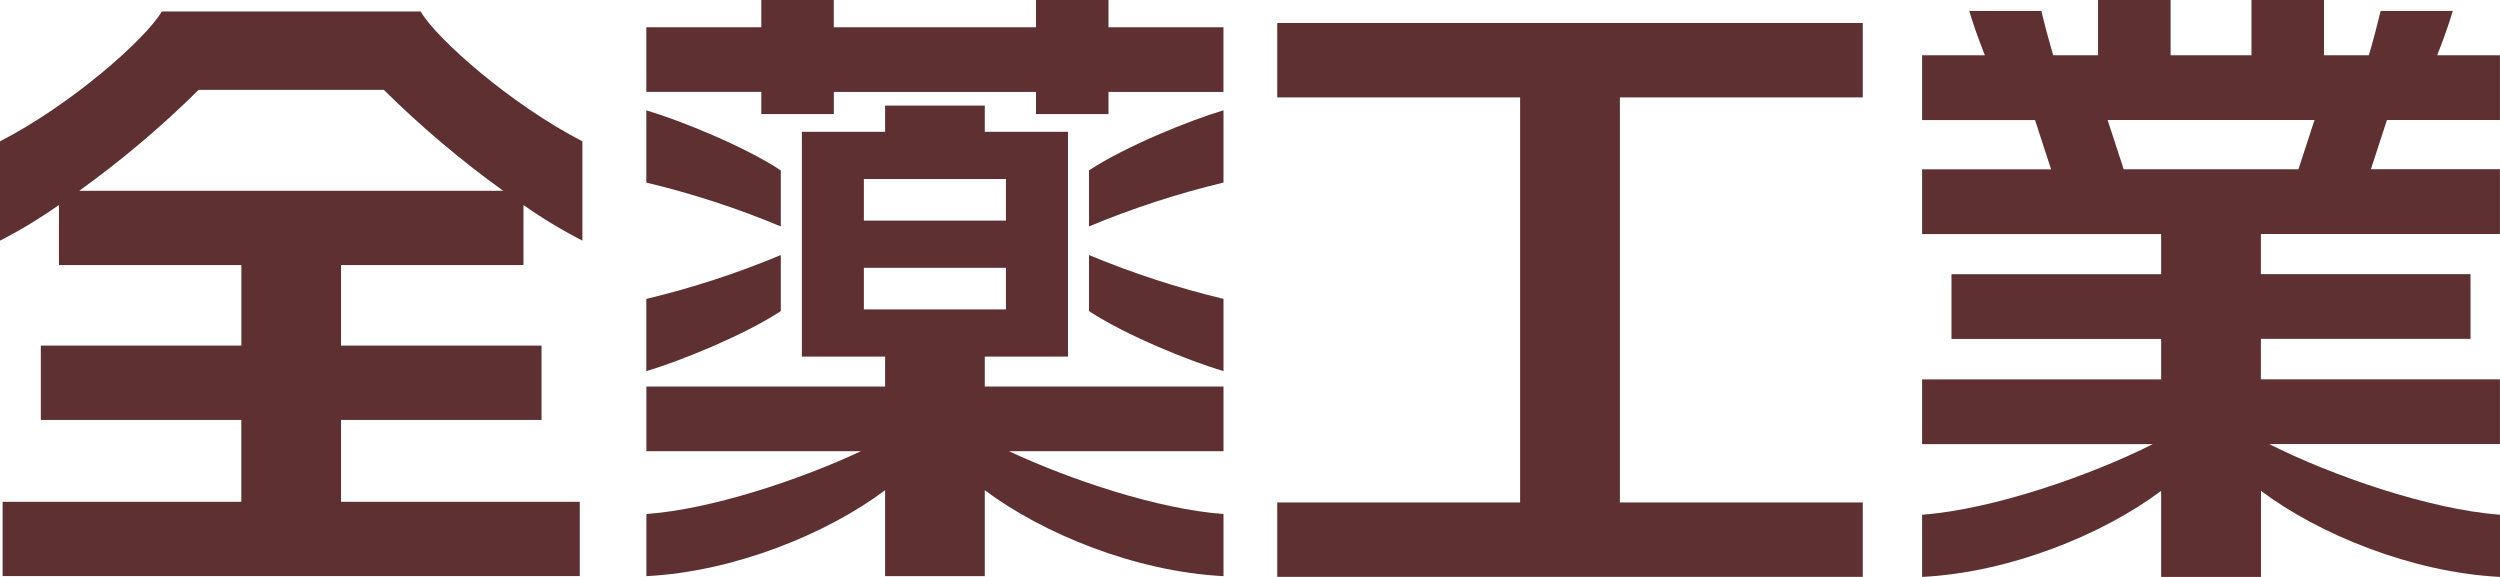
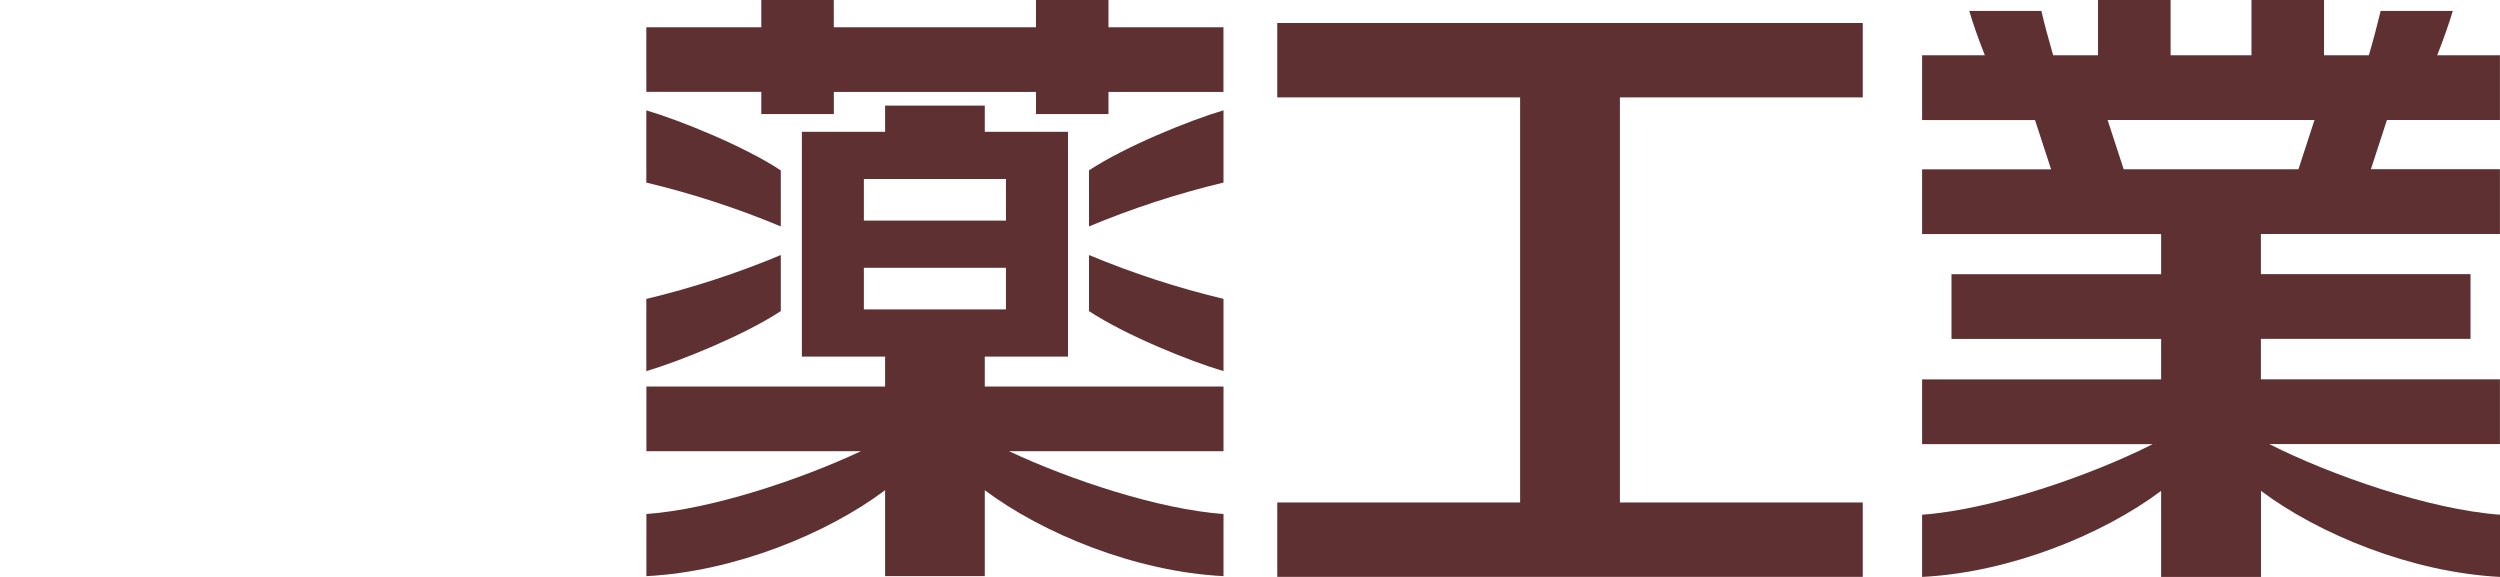
<svg xmlns="http://www.w3.org/2000/svg" width="104" height="24" viewBox="0 0 104 24" fill="none">
  <path d="M94.402 18.473H103.997V15.779H94.053V14.097H102.774V11.404H94.053V9.734H103.997V7.04H98.629L99.297 4.991H103.997V2.3H101.387C101.662 1.602 101.889 0.953 102.035 0.456H99.035C98.898 1.027 98.734 1.65 98.544 2.3H96.679V0H93.661V2.3H90.297V0H87.278V2.3H85.412C85.222 1.65 85.056 1.027 84.921 0.456H81.922C82.067 0.953 82.294 1.602 82.57 2.3H79.959V4.994H84.657L85.325 7.043H79.959V9.736H89.903V11.406H81.182V14.1H89.903V15.782H79.959V18.476H89.554C87 19.768 82.894 21.199 79.959 21.412V24C83.635 23.814 87.5 22.222 89.903 20.42V24H94.057V20.42C96.46 22.222 100.324 23.812 104 24V21.412C101.066 21.2 96.959 19.768 94.406 18.476L94.402 18.473ZM88.345 7.042L87.677 4.993H96.283L95.615 7.042H88.345ZM53.134 4.053H63.237V20.902H53.134V23.998H77.491V20.902H67.388V4.053H77.491V0.957H53.134V4.053Z" fill="#5F3032" />
-   <path d="M21.776 11.029V8.529C22.558 9.079 23.378 9.575 24.228 10.011V5.879C21.279 4.363 18.176 1.635 17.496 0.476H6.732C6.052 1.637 2.949 4.364 0 5.879V10.011C0.85 9.575 1.668 9.079 2.452 8.529V11.027H10.041V14.378H1.698V17.469H10.039V20.874H0.109V23.965H24.118V20.874H14.187V17.469H22.528V14.378H14.187V11.027H21.776V11.029ZM3.295 7.938C5.059 6.67 6.719 5.266 8.264 3.738H15.966C17.511 5.266 19.171 6.67 20.935 7.938H3.295Z" fill="#5F3032" />
  <path d="M31.672 4.746H34.688V3.825H43.098V4.746H46.113V3.825H50.896V1.134H46.113V9.15527e-05H43.097V1.133H34.686V9.15527e-05H31.67V1.133H26.887V3.822H31.67V4.745L31.672 4.746ZM32.481 7.089C30.983 6.097 28.31 5.01 26.887 4.591V7.595C28.797 8.052 30.668 8.662 32.481 9.419V7.089ZM32.481 10.61C30.668 11.368 28.797 11.977 26.887 12.435V15.439C28.31 15.018 30.983 13.931 32.481 12.941V10.61ZM50.898 18.77V16.081H40.967V14.836H44.429V5.484H40.967V4.393H36.82V5.484H33.358V14.836H36.82V16.081H26.89V18.77H35.815C33.257 19.967 29.582 21.189 26.89 21.383V23.968C30.561 23.782 34.42 22.194 36.82 20.393V23.968H40.967V20.393C43.369 22.192 47.227 23.782 50.898 23.968V21.383C48.206 21.189 44.531 19.967 41.973 18.77H50.898ZM35.937 7.446H41.847V9.178H35.937V7.446ZM35.937 12.872V11.14H41.847V12.872H35.937ZM45.303 7.089V9.419C47.117 8.662 48.987 8.052 50.898 7.595V4.589C49.475 5.01 46.801 6.097 45.303 7.087V7.089ZM45.303 12.941C46.801 13.933 49.475 15.02 50.898 15.439V12.433C48.987 11.976 47.117 11.366 45.303 10.609V12.939V12.941Z" fill="#5F3032" />
</svg>